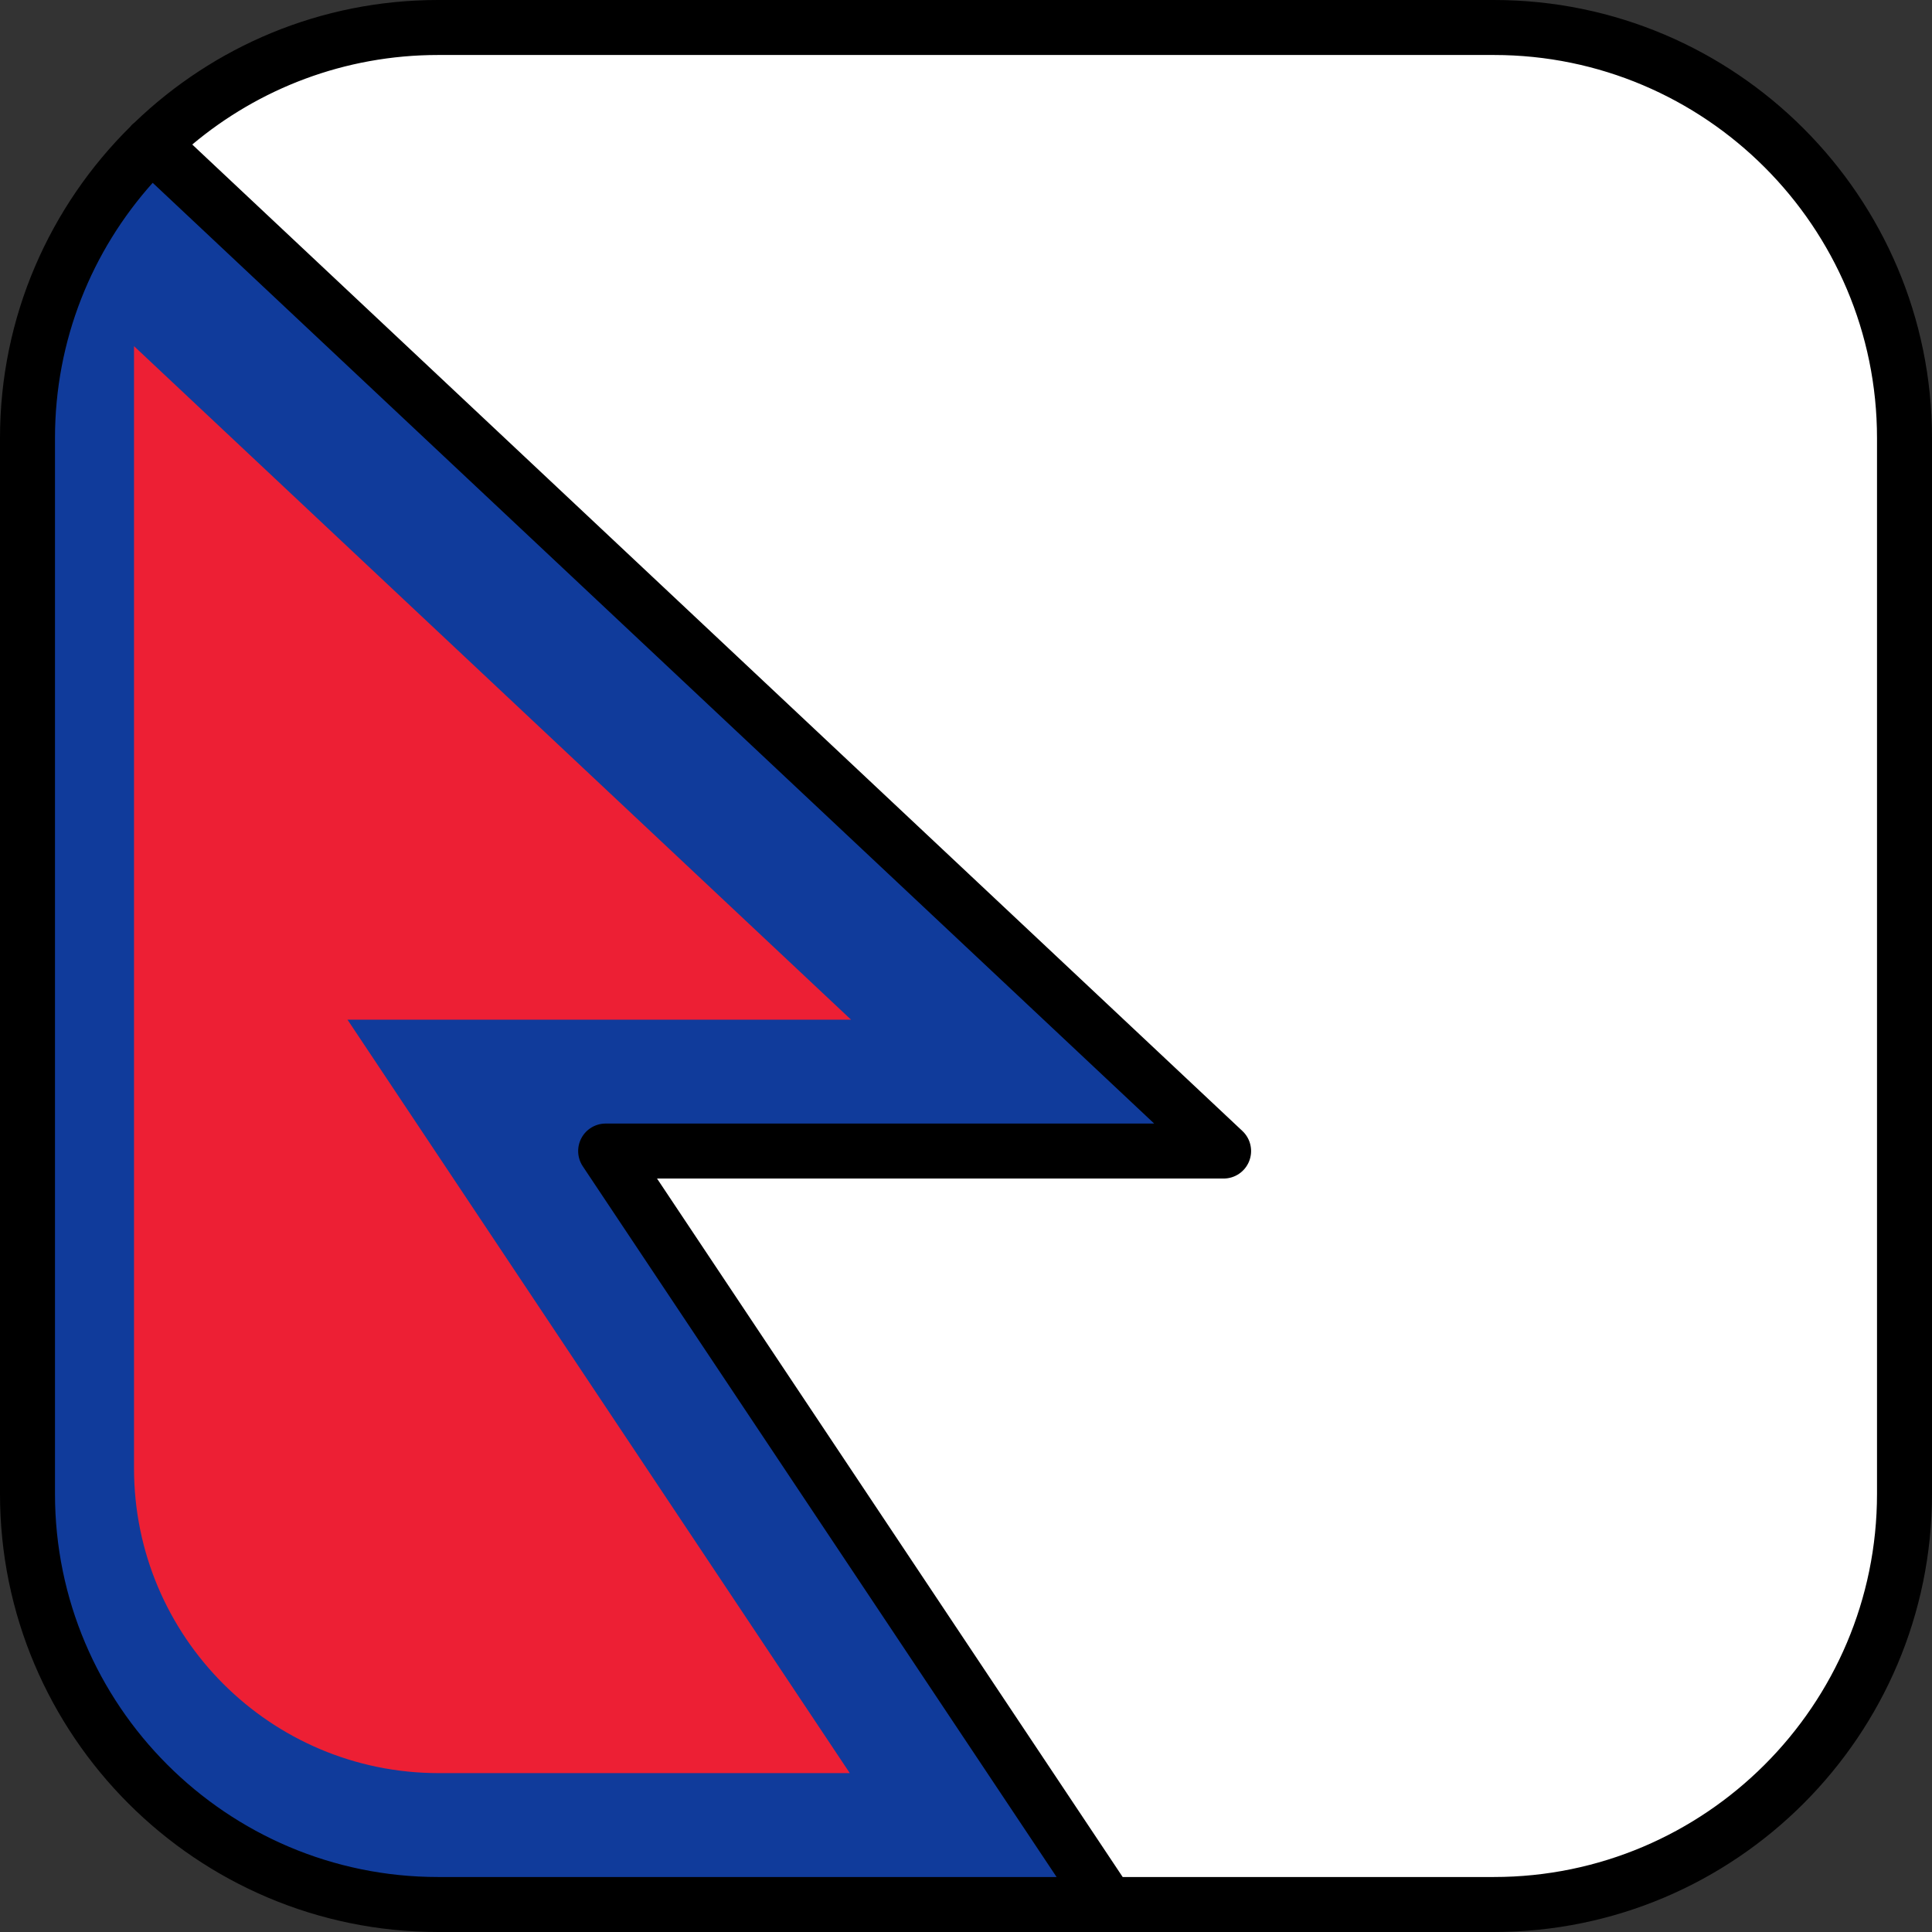
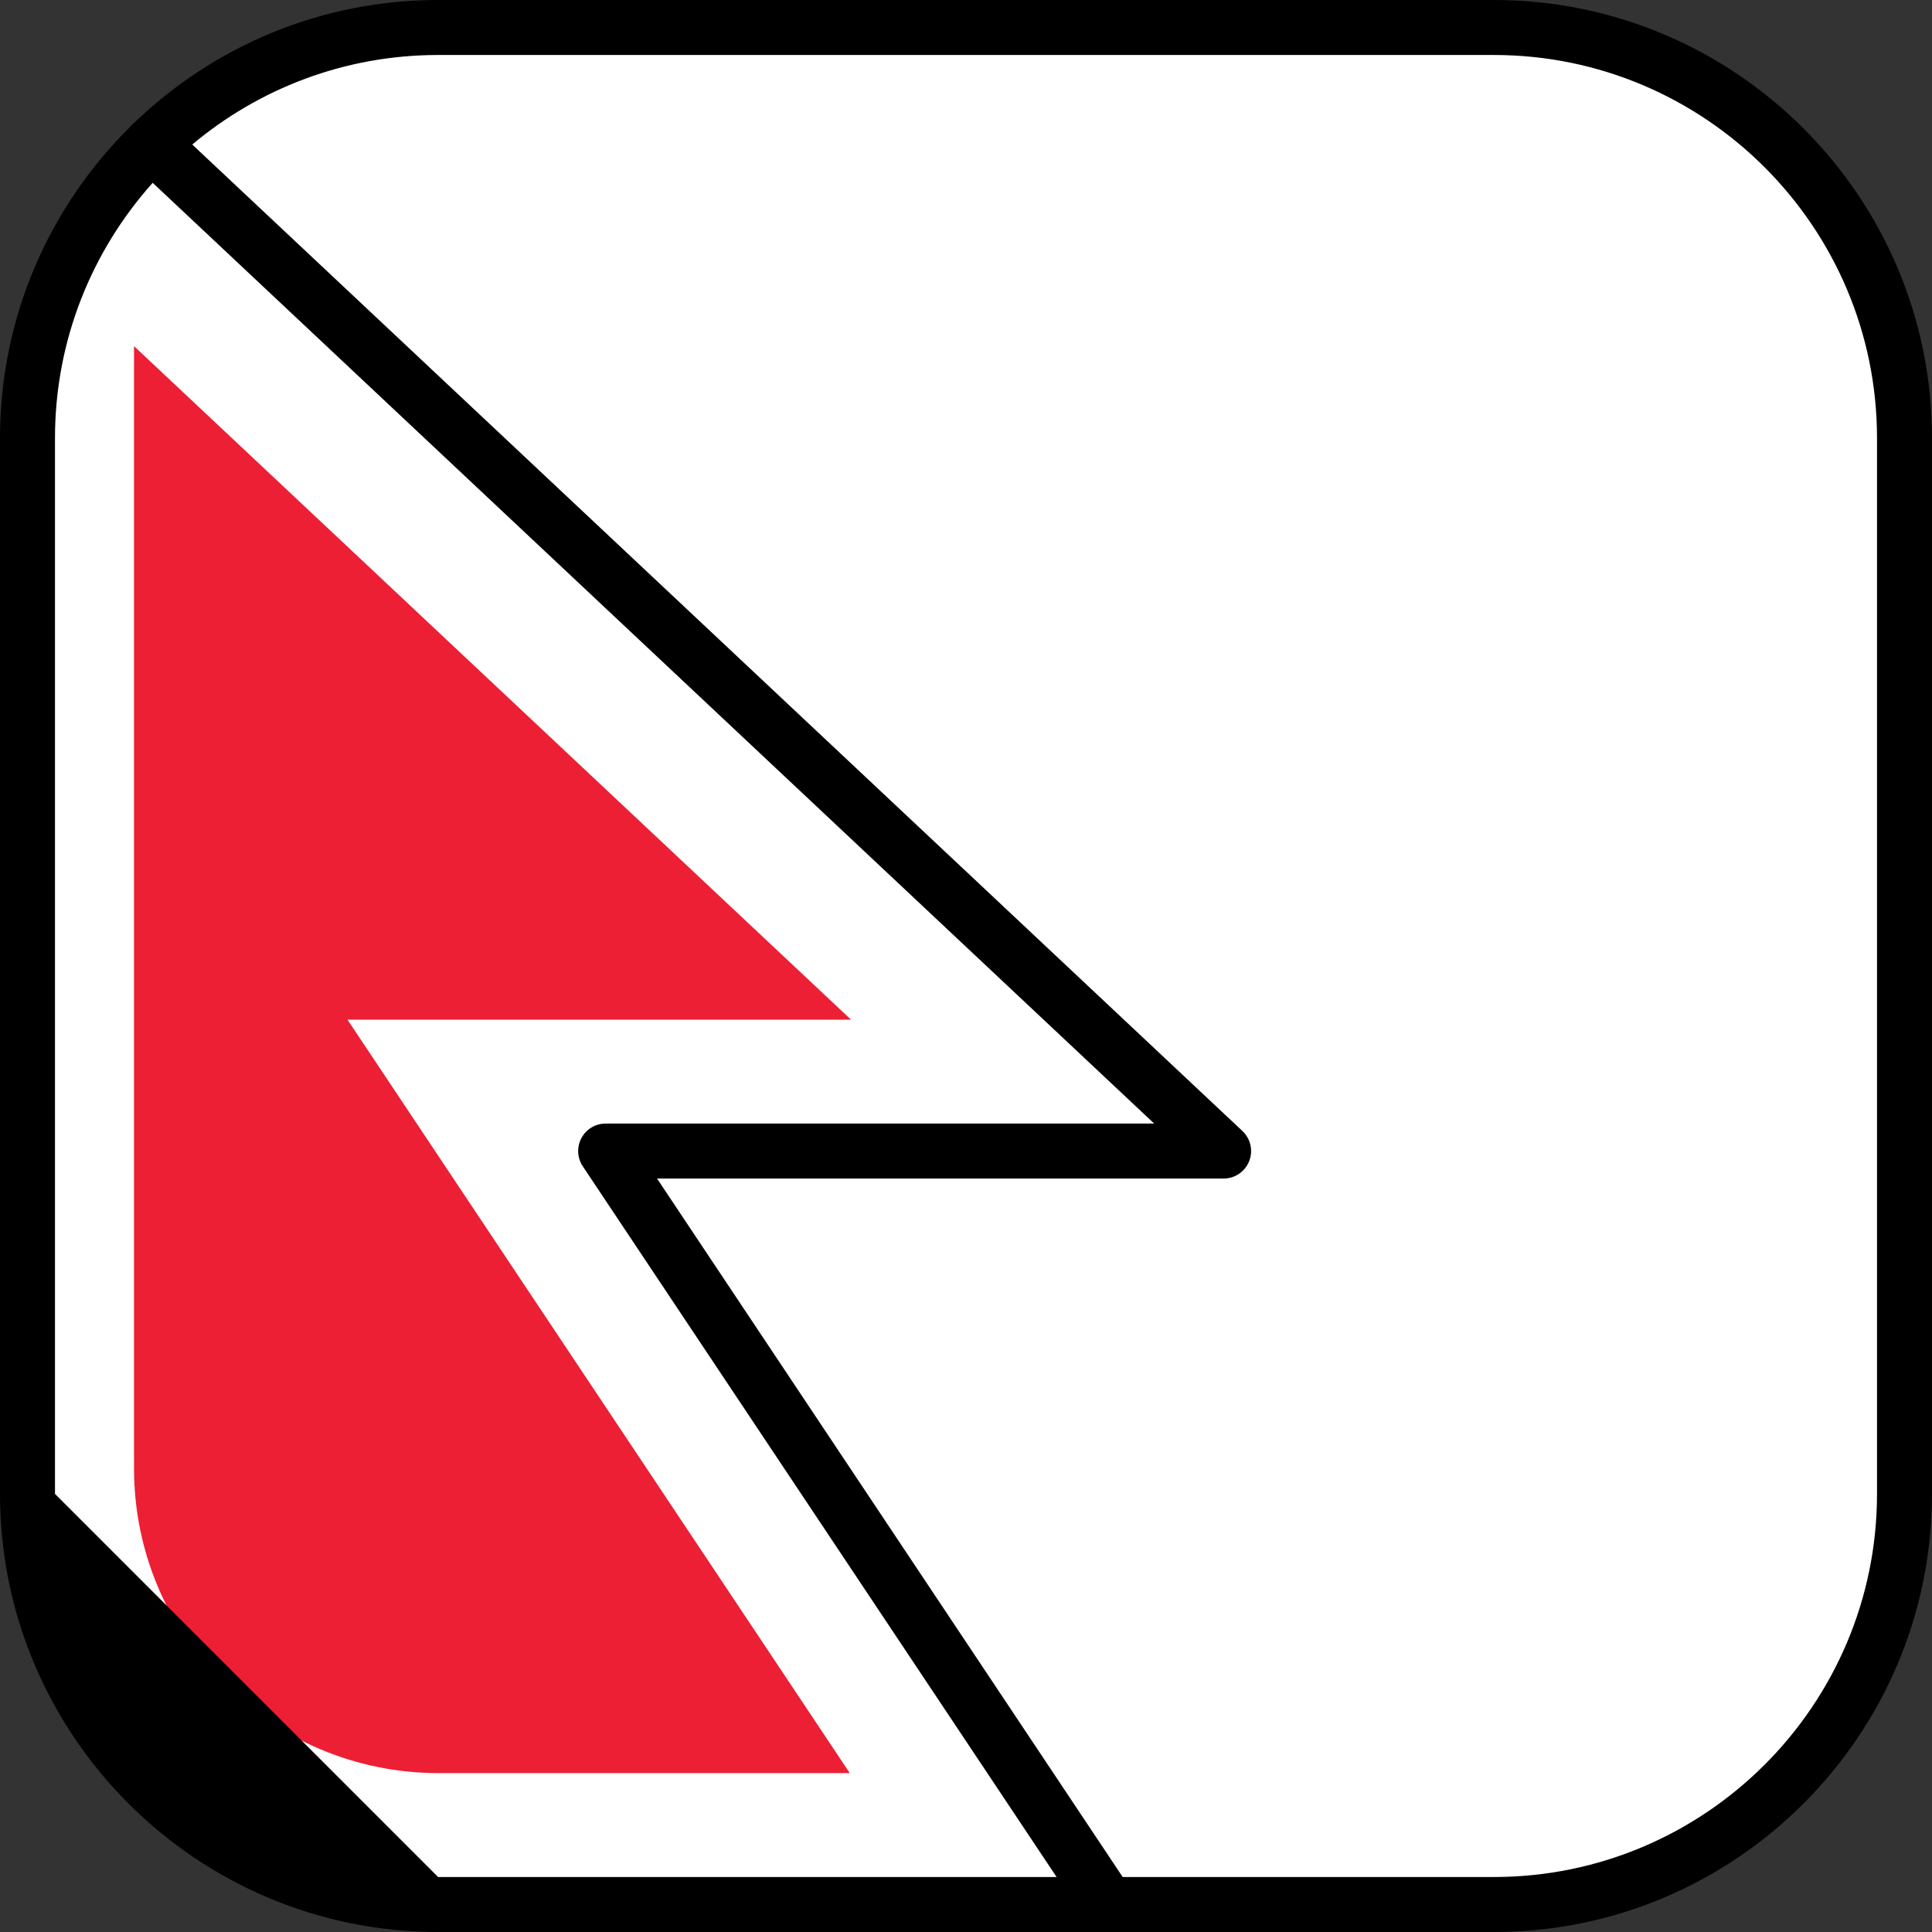
<svg xmlns="http://www.w3.org/2000/svg" height="800px" width="800px" version="1.1" id="Layer_1" viewBox="0 0 512.001 512.001" xml:space="preserve">
  <rect x="0" y="0" width="512.001" height="512.001" fill="#333333" stroke="none" />
  <path style="fill:#FFFFFF;" d="M395.902,7.287H116.099C56.004,7.287,7.287,56.004,7.287,116.099v279.803  c0,60.095,48.717,108.812,108.812,108.812h279.803c60.095,0,108.812-48.717,108.812-108.812V116.099  C504.714,56.004,455.997,7.287,395.902,7.287z" />
-   <path style="fill:#103B9B;" d="M324.27,305.04L40.166,38.172C19.886,57.936,7.287,85.544,7.287,116.099v279.803  c0,60.095,48.717,108.812,108.812,108.812h177.523L160.507,305.04H324.27z" />
  <path style="fill:#ED1F34;stroke:#ED1F34;stroke-miterlimit:10;" d="M224.268,269.721L36.015,92.887v296.24  c0,44.331,35.937,80.268,80.268,80.268h107.986L91.153,269.721H224.268z" />
-   <path d="M395.902,0H116.099C84.923,0,56.581,12.355,35.703,32.422c-0.296,0.23-0.583,0.478-0.848,0.76  c-0.119,0.127-0.225,0.261-0.334,0.394C13.221,54.635,0,83.85,0,116.099v279.803C0,459.918,52.082,512,116.099,512h177.518  c0.004,0,0.008,0.001,0.012,0.001c0.003,0,0.007-0.001,0.01-0.001h102.262C459.919,512,512,459.918,512,395.901V116.099  C512,52.082,459.919,0,395.902,0z M14.573,395.901V116.099c0-25.964,9.801-49.678,25.892-67.649l265.404,249.304H160.507  c-2.687,0-5.157,1.479-6.424,3.848c-1.269,2.369-1.129,5.244,0.361,7.48l125.564,188.345H116.099  C60.118,497.427,14.573,451.883,14.573,395.901z M497.427,395.901c0,55.982-45.544,101.526-101.526,101.526h-98.379l-123.401-185.1  h150.147c2.989,0,5.675-1.825,6.774-4.604c1.101-2.779,0.393-5.948-1.786-7.994L50.947,38.301  C68.592,23.5,91.321,14.573,116.099,14.573h279.803c55.981,0,101.526,45.544,101.526,101.526v279.802H497.427z" />
+   <path d="M395.902,0H116.099C84.923,0,56.581,12.355,35.703,32.422c-0.296,0.23-0.583,0.478-0.848,0.76  c-0.119,0.127-0.225,0.261-0.334,0.394C13.221,54.635,0,83.85,0,116.099v279.803C0,459.918,52.082,512,116.099,512h177.518  c0.004,0,0.008,0.001,0.012,0.001c0.003,0,0.007-0.001,0.01-0.001h102.262C459.919,512,512,459.918,512,395.901V116.099  C512,52.082,459.919,0,395.902,0z M14.573,395.901V116.099c0-25.964,9.801-49.678,25.892-67.649l265.404,249.304H160.507  c-2.687,0-5.157,1.479-6.424,3.848c-1.269,2.369-1.129,5.244,0.361,7.48l125.564,188.345H116.099  z M497.427,395.901c0,55.982-45.544,101.526-101.526,101.526h-98.379l-123.401-185.1  h150.147c2.989,0,5.675-1.825,6.774-4.604c1.101-2.779,0.393-5.948-1.786-7.994L50.947,38.301  C68.592,23.5,91.321,14.573,116.099,14.573h279.803c55.981,0,101.526,45.544,101.526,101.526v279.802H497.427z" />
</svg>